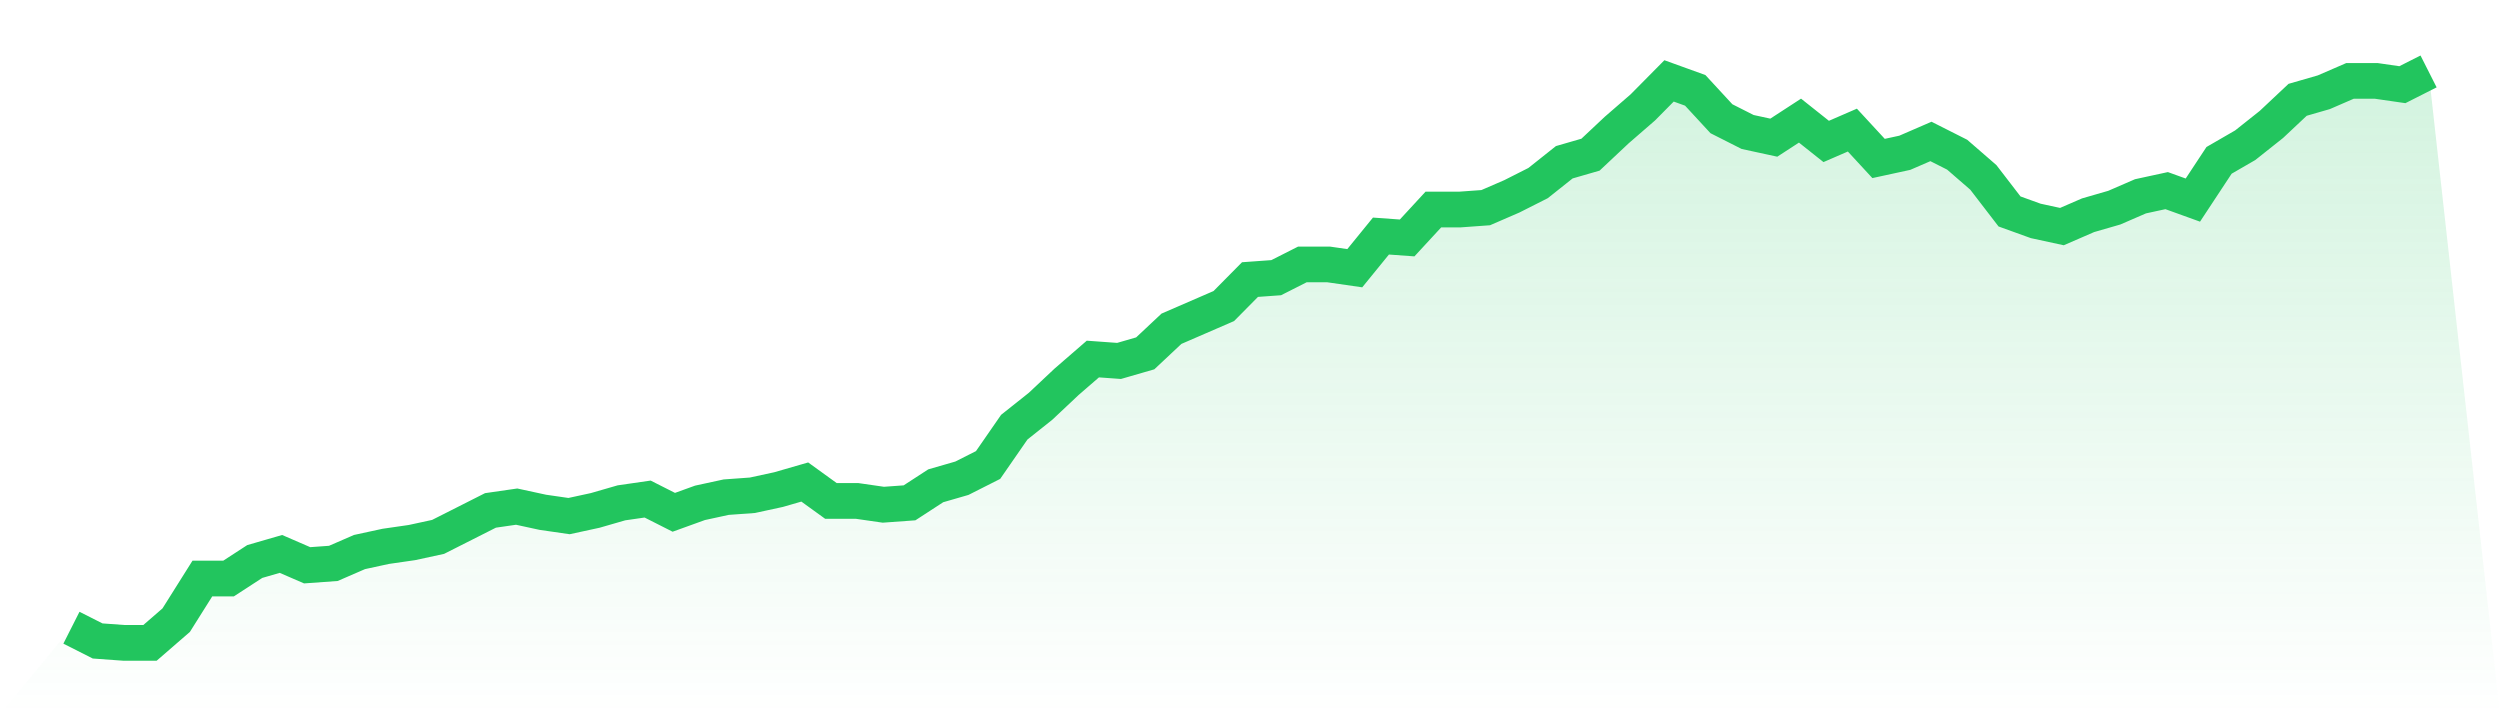
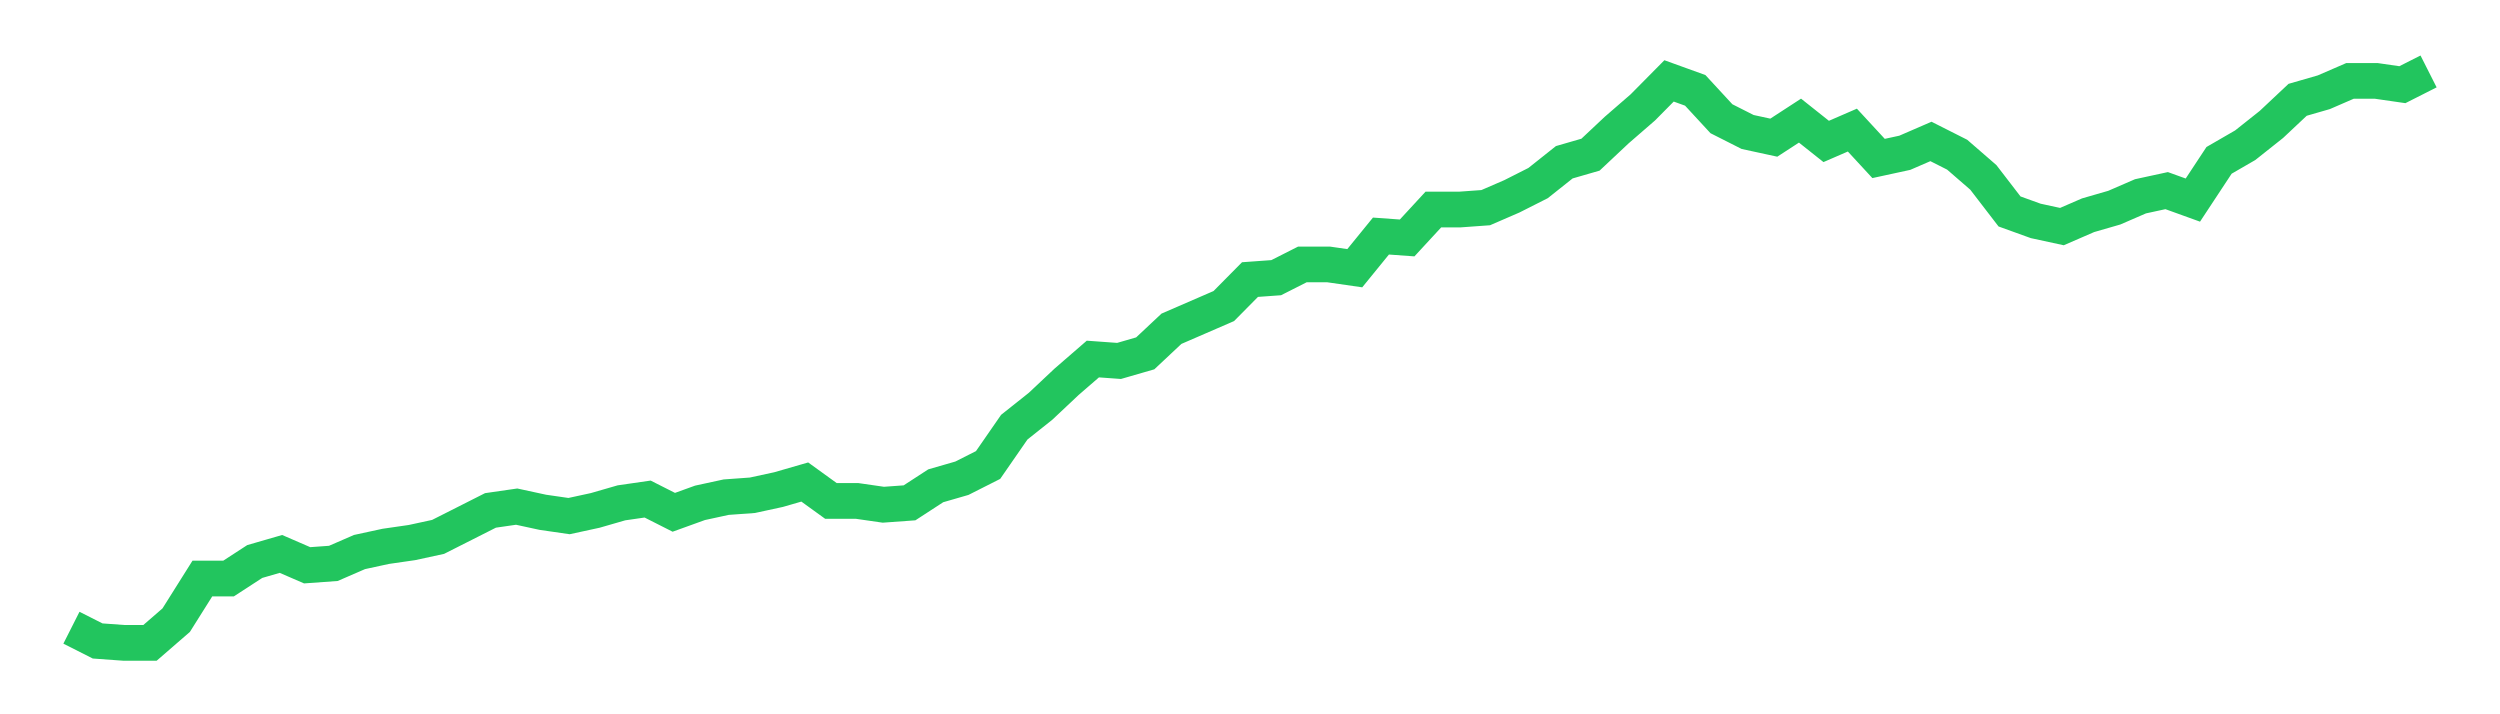
<svg xmlns="http://www.w3.org/2000/svg" viewBox="0 0 140 40">
  <defs>
    <linearGradient id="gradient" x1="0" x2="0" y1="0" y2="1">
      <stop offset="0%" stop-color="#22c55e" stop-opacity="0.2" />
      <stop offset="100%" stop-color="#22c55e" stop-opacity="0" />
    </linearGradient>
  </defs>
-   <path d="M4,35.152 L4,35.152 L5.467,35.894 L6.933,36 L8.4,36 L9.867,34.728 L11.333,32.397 L12.8,32.397 L14.267,31.444 L15.733,31.02 L17.2,31.656 L18.667,31.55 L20.133,30.914 L21.6,30.596 L23.067,30.384 L24.533,30.066 L26,29.325 L27.467,28.583 L28.933,28.371 L30.4,28.689 L31.867,28.901 L33.333,28.583 L34.8,28.159 L36.267,27.947 L37.733,28.689 L39.2,28.159 L40.667,27.841 L42.133,27.735 L43.6,27.417 L45.067,26.993 L46.533,28.053 L48,28.053 L49.467,28.265 L50.933,28.159 L52.4,27.205 L53.867,26.781 L55.333,26.04 L56.8,23.921 L58.267,22.755 L59.733,21.377 L61.2,20.106 L62.667,20.212 L64.133,19.788 L65.6,18.411 L67.067,17.775 L68.533,17.139 L70,15.656 L71.467,15.55 L72.933,14.808 L74.4,14.808 L75.867,15.02 L77.333,13.219 L78.8,13.325 L80.267,11.735 L81.733,11.735 L83.2,11.629 L84.667,10.993 L86.133,10.252 L87.6,9.086 L89.067,8.662 L90.533,7.285 L92,6.013 L93.467,4.53 L94.933,5.06 L96.4,6.649 L97.867,7.391 L99.333,7.709 L100.8,6.755 L102.267,7.921 L103.733,7.285 L105.2,8.874 L106.667,8.556 L108.133,7.921 L109.6,8.662 L111.067,9.934 L112.533,11.841 L114,12.371 L115.467,12.689 L116.933,12.053 L118.4,11.629 L119.867,10.993 L121.333,10.675 L122.8,11.205 L124.267,8.98 L125.733,8.132 L127.2,6.967 L128.667,5.589 L130.133,5.166 L131.6,4.53 L133.067,4.53 L134.533,4.742 L136,4 L140,40 L0,40 z" fill="url(#gradient)" />
  <path d="M4,35.152 L4,35.152 L5.467,35.894 L6.933,36 L8.4,36 L9.867,34.728 L11.333,32.397 L12.8,32.397 L14.267,31.444 L15.733,31.02 L17.2,31.656 L18.667,31.55 L20.133,30.914 L21.6,30.596 L23.067,30.384 L24.533,30.066 L26,29.325 L27.467,28.583 L28.933,28.371 L30.4,28.689 L31.867,28.901 L33.333,28.583 L34.8,28.159 L36.267,27.947 L37.733,28.689 L39.2,28.159 L40.667,27.841 L42.133,27.735 L43.6,27.417 L45.067,26.993 L46.533,28.053 L48,28.053 L49.467,28.265 L50.933,28.159 L52.4,27.205 L53.867,26.781 L55.333,26.04 L56.8,23.921 L58.267,22.755 L59.733,21.377 L61.2,20.106 L62.667,20.212 L64.133,19.788 L65.6,18.411 L67.067,17.775 L68.533,17.139 L70,15.656 L71.467,15.55 L72.933,14.808 L74.4,14.808 L75.867,15.02 L77.333,13.219 L78.8,13.325 L80.267,11.735 L81.733,11.735 L83.2,11.629 L84.667,10.993 L86.133,10.252 L87.6,9.086 L89.067,8.662 L90.533,7.285 L92,6.013 L93.467,4.53 L94.933,5.06 L96.4,6.649 L97.867,7.391 L99.333,7.709 L100.8,6.755 L102.267,7.921 L103.733,7.285 L105.2,8.874 L106.667,8.556 L108.133,7.921 L109.6,8.662 L111.067,9.934 L112.533,11.841 L114,12.371 L115.467,12.689 L116.933,12.053 L118.4,11.629 L119.867,10.993 L121.333,10.675 L122.8,11.205 L124.267,8.98 L125.733,8.132 L127.2,6.967 L128.667,5.589 L130.133,5.166 L131.6,4.53 L133.067,4.53 L134.533,4.742 L136,4" fill="none" stroke="#22c55e" stroke-width="2" />
</svg>